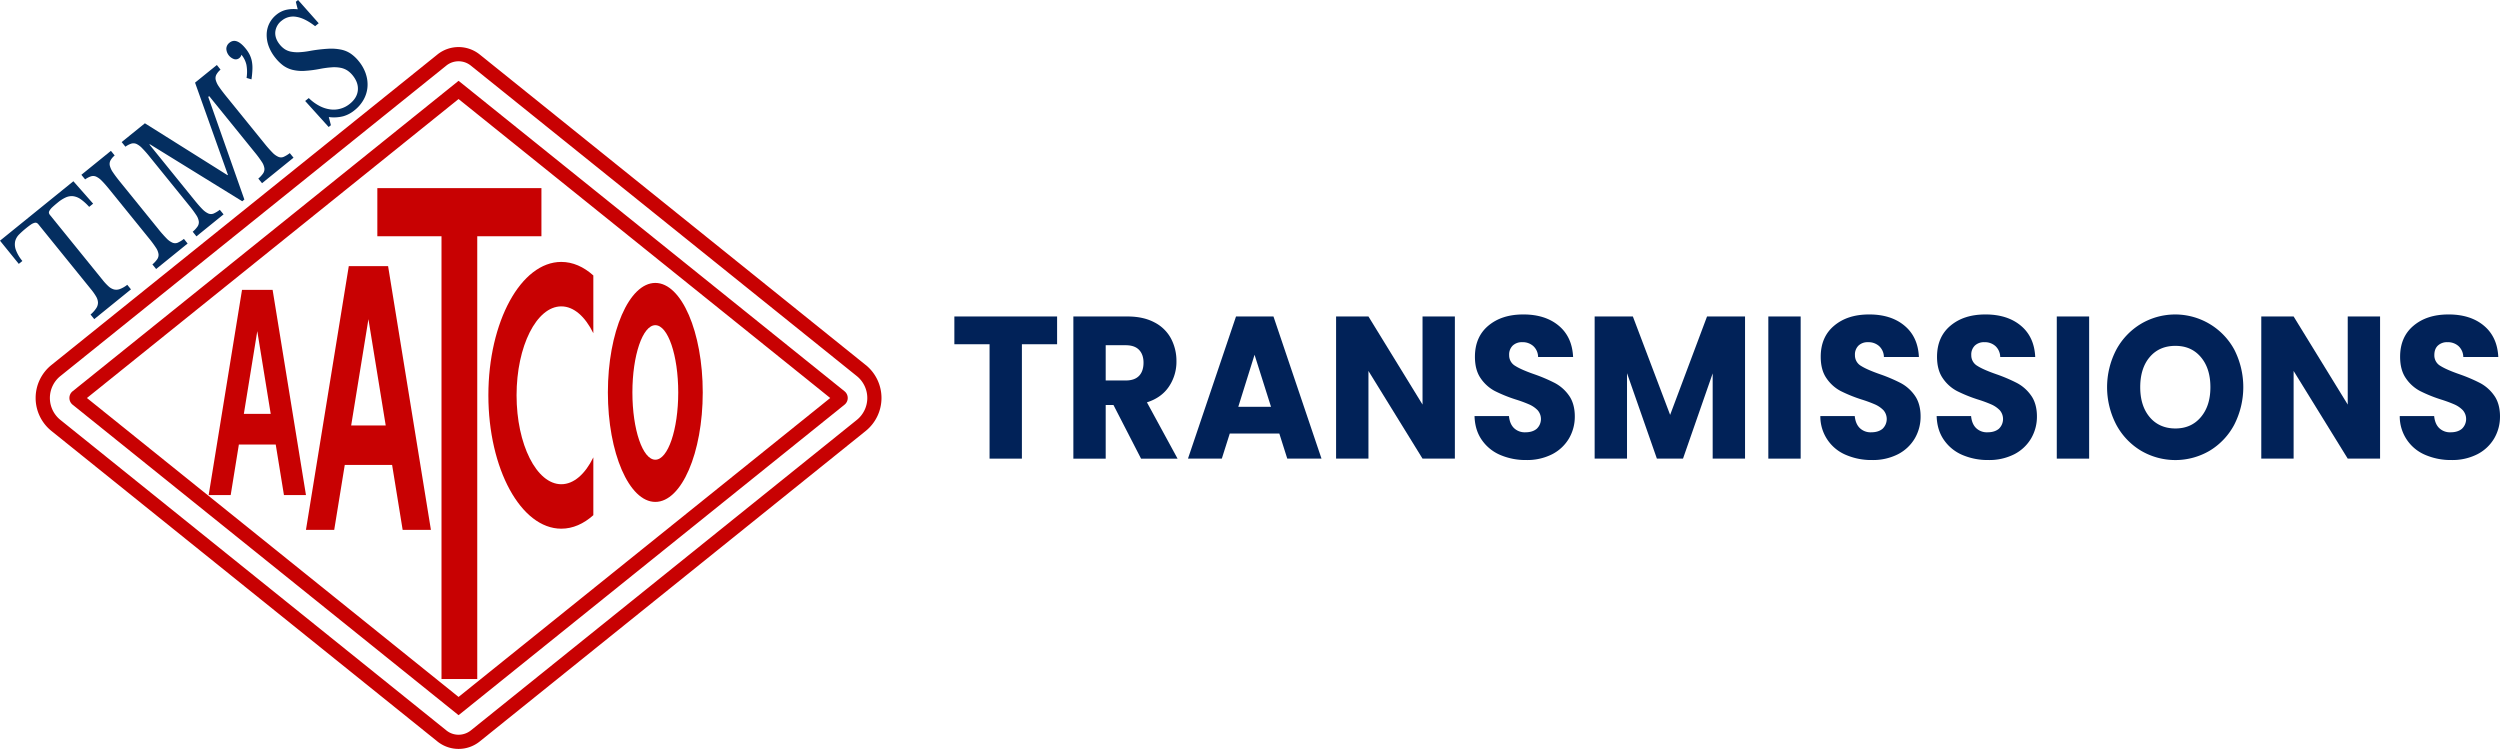
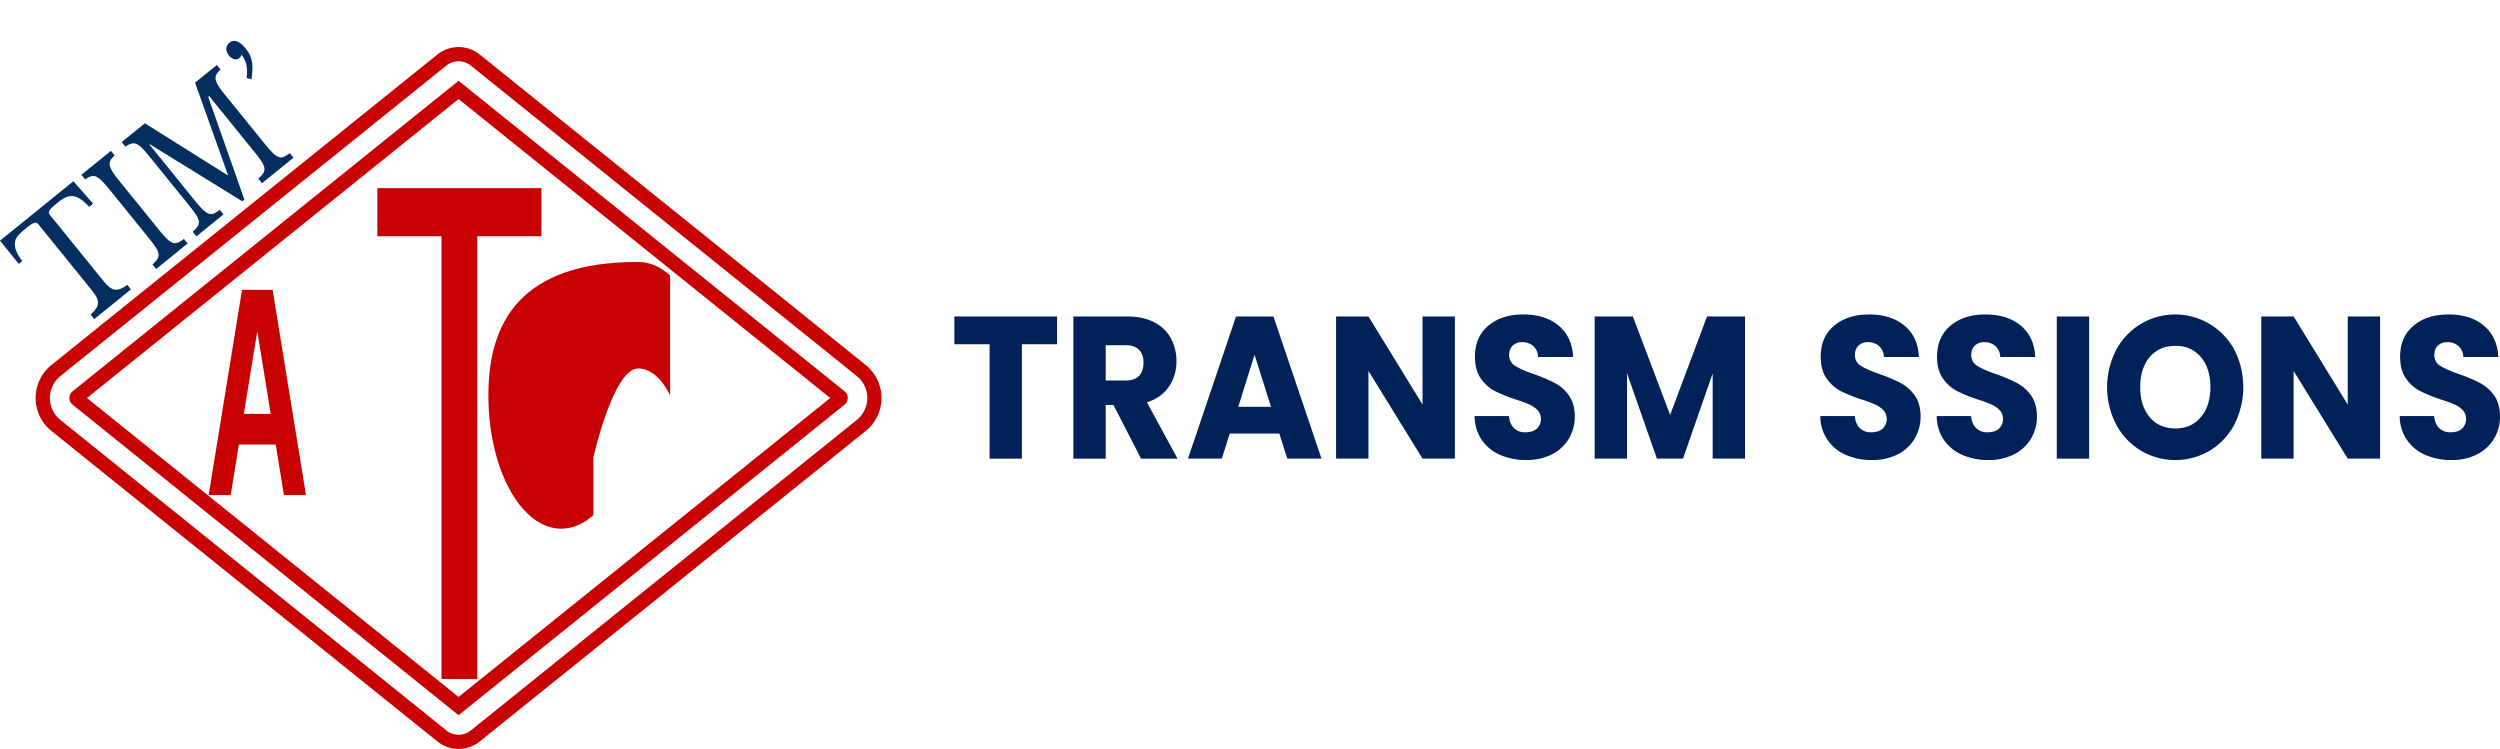
<svg xmlns="http://www.w3.org/2000/svg" id="Layer_1" data-name="Layer 1" viewBox="0 0 1773.54 531.29">
  <defs>
    <style>.cls-1{fill:#c80102;}.cls-2{fill:#042e60;}.cls-3{fill:#012258;}</style>
  </defs>
  <title>AATCO_Colored Horizontal_NO-INC</title>
  <path class="cls-1" d="M294.14,228.92h-21.7L248.78,374.5H264.4l5.8-35.85h26.16l5.83,35.85h15.62L294.15,228.92Zm-20.4,87.96,9.53-58.7,9.53,58.7H273.74Z" transform="translate(-100.75 -23.27)" />
-   <path class="cls-1" d="M376.08,212.09h-27.9L317.8,399.15h20.05l7.48-46.06h33.59l7.48,46.06h20.05L376.07,212.09Zm-26.2,112.99,12.24-75.39,12.26,75.39Z" transform="translate(-100.75 -23.27)" />
  <polygon class="cls-1" points="384.1 167.6 384.1 133.46 267.69 133.46 267.69 167.6 313.21 167.6 313.21 481.71 338.57 481.71 338.57 167.6 384.1 167.6" />
-   <path class="cls-1" d="M447.21,303.7c0,52.27,23.16,94.63,51.74,94.63,8.15,0,15.86-3.44,22.72-9.59v-41c-5.76,11.76-13.81,19.05-22.72,19.05-17.53,0-31.74-28.25-31.74-63.09s14.21-63.08,31.74-63.08c8.91,0,16.96,7.3,22.72,19.04V218.68c-6.85-6.15-14.57-9.6-22.72-9.6C470.37,209.08,447.21,251.44,447.21,303.7Z" transform="translate(-100.75 -23.27)" />
-   <path class="cls-1" d="M565.65,223.98c-18.6,0-33.66,34.78-33.66,77.7s15.06,77.65,33.66,77.65,33.64-34.76,33.64-77.65S584.23,223.98,565.65,223.98Zm0,125.42c-8.98,0-16.27-21.38-16.27-47.72s7.3-47.72,16.27-47.72,16.25,21.35,16.25,47.72S574.63,349.4,565.65,349.4Z" transform="translate(-100.75 -23.27)" />
+   <path class="cls-1" d="M447.21,303.7c0,52.27,23.16,94.63,51.74,94.63,8.15,0,15.86-3.44,22.72-9.59v-41s14.21-63.08,31.74-63.08c8.91,0,16.96,7.3,22.72,19.04V218.68c-6.85-6.15-14.57-9.6-22.72-9.6C470.37,209.08,447.21,251.44,447.21,303.7Z" transform="translate(-100.75 -23.27)" />
  <path class="cls-1" d="M714.87,282.19,441.03,61.91a23.979,23.979,0,0,0-29.91-.03L137.27,282.18a30.019,30.019,0,0,0,0,46.84L411.14,549.34a23.95,23.95,0,0,0,29.89-.03l273.85-220.3a30.07,30.07,0,0,0,0-46.84Zm-6.31,39L434.74,541.47a14.081,14.081,0,0,1-8.67,3.03,13.701,13.701,0,0,1-8.6-3.01L143.6,321.17a19.957,19.957,0,0,1,0-31.12L417.41,69.77a13.862,13.862,0,0,1,17.3,0L708.56,290.05a19.978,19.978,0,0,1,0,31.14Z" transform="translate(-100.75 -23.27)" />
  <path class="cls-1" d="M699.86,300.84,426.64,81.05l-.58-.44-.56.44L152.26,300.84a6.132,6.132,0,0,0,0,9.53L425.5,530.18l.56.44.58-.44L699.86,310.37A6.107,6.107,0,0,0,699.86,300.84ZM426.06,517.69,162.42,305.62,426.06,93.53,689.72,305.62,426.06,517.69Z" transform="translate(-100.75 -23.27)" />
  <path class="cls-2" d="M191.05,225.29a19.08,19.08,0,0,1-5.25,3.03,6.97,6.97,0,0,1-4.22.28,9.504,9.504,0,0,1-3.85-2.21,37.66,37.66,0,0,1-4.15-4.48l-37.35-46.09a3.675,3.675,0,0,1-.77-1.45,2.595,2.595,0,0,1,.42-1.68,11.043,11.043,0,0,1,1.98-2.4c.98-.93,2.31-2.07,4.01-3.45a24.897,24.897,0,0,1,5.6-3.54,10.127,10.127,0,0,1,5.18-.84,12.221,12.221,0,0,1,5.36,2.14,35.783,35.783,0,0,1,5.99,5.43l2.82-2.28-14.01-15.9-52.06,42.17,13.33,16.46,2.54-2.07a26.465,26.465,0,0,1-4.69-8.04,11.225,11.225,0,0,1-.4-6.04,10.538,10.538,0,0,1,2.8-4.76,59.752,59.752,0,0,1,4.78-4.29c1.47-1.19,2.68-2.1,3.61-2.73a8.282,8.282,0,0,1,2.42-1.17,2.545,2.545,0,0,1,1.63.02,3.662,3.662,0,0,1,1.26,1.05l37.32,46.09a39.513,39.513,0,0,1,3.52,4.99,9.218,9.218,0,0,1,1.38,4.22,7.056,7.056,0,0,1-1.19,4.1,20.407,20.407,0,0,1-4.08,4.55l2.63,3.26,26.06-21.12-2.66-3.26Z" transform="translate(-100.75 -23.27)" />
  <path class="cls-2" d="M231.2,192.76a21.529,21.529,0,0,1-4.31,2.66,4.874,4.874,0,0,1-3.75.02,12.931,12.931,0,0,1-4.2-3.01,85.484,85.484,0,0,1-5.8-6.57L185.8,152.1c-2.1-2.59-3.73-4.78-4.92-6.57a14.107,14.107,0,0,1-2.21-4.71,5.486,5.486,0,0,1,.42-3.68,12.567,12.567,0,0,1,3.01-3.57l-2.66-3.29-20.96,16.99,2.66,3.26a15.958,15.958,0,0,1,4.17-2.17,5.219,5.219,0,0,1,3.68.23,13.566,13.566,0,0,1,3.99,2.96c1.45,1.44,3.15,3.38,5.11,5.78l28.32,34.97a76.6,76.6,0,0,1,4.92,6.64,11.07,11.07,0,0,1,1.87,4.55,5.425,5.425,0,0,1-.89,3.64,19.389,19.389,0,0,1-3.45,3.73l2.66,3.26,22.33-18.09-2.63-3.29Z" transform="translate(-100.75 -23.27)" />
  <path class="cls-2" d="M306.33,131.9a21.653,21.653,0,0,1-4.31,2.63,4.742,4.742,0,0,1-3.75.02,13.143,13.143,0,0,1-4.2-3.01,85.975,85.975,0,0,1-5.78-6.57L260.92,91.21c-2.07-2.59-3.73-4.78-4.92-6.57a14.635,14.635,0,0,1-2.21-4.69,5.442,5.442,0,0,1,.44-3.71,12.602,12.602,0,0,1,2.98-3.57l-2.63-3.29L239.12,81.9l23.31,65.41-.28.23-58.61-36.81-16.48,13.33,2.66,3.29a15.222,15.222,0,0,1,4.17-2.19,5.437,5.437,0,0,1,3.68.23,13.607,13.607,0,0,1,3.99,2.98,75.432,75.432,0,0,1,5.11,5.78l28.32,34.97a76.602,76.602,0,0,1,4.92,6.64,11.07,11.07,0,0,1,1.87,4.55,5.316,5.316,0,0,1-.89,3.64,18.606,18.606,0,0,1-3.43,3.71l2.63,3.29,19.26-15.6-2.66-3.26a21.652,21.652,0,0,1-4.31,2.63,4.874,4.874,0,0,1-3.75.05,13.634,13.634,0,0,1-4.2-3.01c-1.54-1.54-3.47-3.73-5.8-6.6l-31.87-39.35.28-.23,65.55,40.47,1.52-1.24-25.64-72.8.68-.56,32.38,39.96a76.605,76.605,0,0,1,4.92,6.64,10.962,10.962,0,0,1,1.86,4.57,5.37,5.37,0,0,1-.89,3.64,18.309,18.309,0,0,1-3.43,3.71l2.66,3.26,22.33-18.09-2.66-3.26Z" transform="translate(-100.75 -23.27)" />
  <path class="cls-2" d="M279.43,66.74a19.796,19.796,0,0,0-1.56-4.66A23.564,23.564,0,0,0,275,57.7c-4.38-5.39-8.18-6.76-11.45-4.13a5.618,5.618,0,0,0-2.24,4.24,8.151,8.151,0,0,0,5.55,7.41,3.998,3.998,0,0,0,3.68-.77,4.192,4.192,0,0,0,1.49-2.35,17.089,17.089,0,0,1,3.52,7.06,27.558,27.558,0,0,1,.12,9.39l3.47,1.03a59.202,59.202,0,0,0,.68-7.18,25.009,25.009,0,0,0-.4-5.66Z" transform="translate(-100.75 -23.27)" />
-   <path class="cls-2" d="M360.3,75.74a28.462,28.462,0,0,0-5.04-9.05,27.079,27.079,0,0,0-5.73-5.39,19.049,19.049,0,0,0-7.02-2.87,35.52,35.52,0,0,0-9.35-.56,108.622,108.622,0,0,0-12.77,1.56,53.882,53.882,0,0,1-7.51.89,23.841,23.841,0,0,1-5.69-.4,12.52,12.52,0,0,1-4.38-1.73,15.755,15.755,0,0,1-3.59-3.31c-2.35-2.91-3.43-5.92-3.17-8.98a11.422,11.422,0,0,1,4.59-8,12.631,12.631,0,0,1,10.35-2.68q5.94.915,13.31,6.62l2.54-2.07L312.2,23.27l-1.59,1.28,1.35,5.32a23.939,23.939,0,0,0-8.46.44,17.257,17.257,0,0,0-6.62,3.36,18.762,18.762,0,0,0-5.13,6.36,18.384,18.384,0,0,0-1.82,7.76,23.126,23.126,0,0,0,1.49,8.42,29.687,29.687,0,0,0,4.8,8.23,29.287,29.287,0,0,0,5.57,5.41,19.355,19.355,0,0,0,6.46,2.96,28.64,28.64,0,0,0,8.25.75,81.205,81.205,0,0,0,10.79-1.33,67.819,67.819,0,0,1,8.7-1.19,23.678,23.678,0,0,1,6.36.33,13.627,13.627,0,0,1,4.8,1.89,16.743,16.743,0,0,1,3.8,3.5c2.77,3.43,4.01,6.97,3.66,10.58-.35,3.59-2.24,6.78-5.64,9.53a18.02,18.02,0,0,1-6.69,3.5,17.753,17.753,0,0,1-7.37.49,22.986,22.986,0,0,1-7.65-2.52,31.945,31.945,0,0,1-7.46-5.5l-2.56,2.07,16.67,18.46,1.59-1.28-1.49-5.78a26.977,26.977,0,0,0,10.14-.54,22.052,22.052,0,0,0,8.18-4.34,25.164,25.164,0,0,0,6.43-7.58,21.885,21.885,0,0,0,2.68-8.81,23.119,23.119,0,0,0-1.17-9.32Z" transform="translate(-100.75 -23.27)" />
  <path class="cls-3" d="M777.79,247.78v19.7h24.97v81.15h22.94V267.48h24.97v-19.7H777.79Z" transform="translate(-100.75 -23.27)" />
  <path class="cls-3" d="M914.4,308.7q10.32-3.285,15.62-11.19a31.49,31.49,0,0,0,5.32-17.97,33.886,33.886,0,0,0-3.89-16.16,27.478,27.478,0,0,0-11.75-11.42c-5.22-2.77-11.56-4.17-18.98-4.17H862.21V348.64h22.94V310.57h5.5l19.58,38.07h25.9l-21.73-39.93Zm-5.57-18.82c-2.1,2.19-5.25,3.31-9.46,3.31H885.15V268.18h14.22c4.22,0,7.37,1.12,9.46,3.31q3.15,3.315,3.15,9.05c0,4.03-1.05,7.13-3.15,9.35Z" transform="translate(-100.75 -23.27)" />
  <path class="cls-3" d="M1004.18,247.78H977.6L943.52,348.63h24.01l5.64-17.81h35.15l5.64,17.81h24.29l-34.08-100.85Zm-24.97,64.09,11.54-36.93,11.68,36.93Z" transform="translate(-100.75 -23.27)" />
  <path class="cls-3" d="M1109.92,247.78v62.5l-38.37-62.5h-22.96V348.63h22.96v-62.2l38.37,62.2H1132.86V247.78Z" transform="translate(-100.75 -23.27)" />
  <path class="cls-3" d="M1213.77,303.82a28.554,28.554,0,0,0-9.86-8.77,114.378,114.378,0,0,0-14.83-6.32c-6.08-2.12-10.56-4.08-13.4-5.9a8.566,8.566,0,0,1-4.31-7.62,8.859,8.859,0,0,1,2.56-6.81,9.429,9.429,0,0,1,6.71-2.38,11.26,11.26,0,0,1,7.9,2.8,10.688,10.688,0,0,1,3.36,7.69h24.83q-.66-14.235-10.19-22.19-9.54-7.98-25.11-7.97c-10.38,0-18.46,2.66-24.83,7.97q-9.51,7.98-9.51,22.05,0,9.48,4.15,15.36a27.881,27.881,0,0,0,9.93,8.91,102.718,102.718,0,0,0,14.9,6.04,91.562,91.562,0,0,1,9.72,3.59,19.097,19.097,0,0,1,5.78,4.01,9.505,9.505,0,0,1-.61,13.15c-1.98,1.68-4.66,2.52-8.07,2.52a10.991,10.991,0,0,1-8.04-2.94c-2.05-1.96-3.26-4.83-3.61-8.56h-24.43c.19,6.62,1.89,12.26,5.18,16.95a30.228,30.228,0,0,0,13.08,10.63,45.55,45.55,0,0,0,18.51,3.59,39.08,39.08,0,0,0,18.39-4.15,29.497,29.497,0,0,0,11.87-11.21,30.571,30.571,0,0,0,4.1-15.67c0-5.76-1.4-10.96-4.17-14.78Z" transform="translate(-100.75 -23.27)" />
  <path class="cls-3" d="M1311.75,247.78l-26.18,69.82L1259.13,247.78h-27.11V348.63h22.96V288.02l21.19,60.61h18.53L1315.75,288.16v60.47h22.96V247.78h-26.96Z" transform="translate(-100.75 -23.27)" />
-   <path class="cls-3" d="M1355.23,247.78V348.63h22.94V247.78Z" transform="translate(-100.75 -23.27)" />
  <path class="cls-3" d="M1459.09,303.82a28.554,28.554,0,0,0-9.86-8.77,114.379,114.379,0,0,0-14.83-6.32q-9.12-3.18-13.43-5.9a8.608,8.608,0,0,1-4.29-7.62,8.859,8.859,0,0,1,2.56-6.81,9.346,9.346,0,0,1,6.69-2.38,11.353,11.353,0,0,1,7.93,2.8,10.745,10.745,0,0,1,3.36,7.69h24.83q-.66-14.235-10.21-22.19-9.51-7.98-25.08-7.97c-10.37,0-18.49,2.66-24.83,7.97q-9.54,7.98-9.53,22.05,0,9.48,4.17,15.36a27.881,27.881,0,0,0,9.93,8.91,102.718,102.718,0,0,0,14.9,6.04,91.562,91.562,0,0,1,9.72,3.59,19.348,19.348,0,0,1,5.78,4.01,9.557,9.557,0,0,1-.61,13.15c-1.98,1.68-4.66,2.52-8.07,2.52a10.991,10.991,0,0,1-8.04-2.94c-2.05-1.96-3.26-4.83-3.64-8.56h-24.41a29.539,29.539,0,0,0,18.25,27.58,45.449,45.449,0,0,0,18.51,3.59,39.023,39.023,0,0,0,18.39-4.15,29.497,29.497,0,0,0,11.87-11.21,30.571,30.571,0,0,0,4.1-15.67c0-5.76-1.4-10.96-4.17-14.78Z" transform="translate(-100.75 -23.27)" />
  <path class="cls-3" d="M1541.61,303.82a28.554,28.554,0,0,0-9.86-8.77,114.379,114.379,0,0,0-14.83-6.32c-6.08-2.12-10.56-4.08-13.4-5.9a8.566,8.566,0,0,1-4.31-7.62,8.859,8.859,0,0,1,2.56-6.81,9.429,9.429,0,0,1,6.71-2.38,11.26,11.26,0,0,1,7.9,2.8,10.785,10.785,0,0,1,3.36,7.69h24.83q-.66-14.235-10.19-22.19-9.54-7.98-25.11-7.97c-10.38,0-18.46,2.66-24.83,7.97q-9.51,7.98-9.53,22.05,0,9.48,4.17,15.36a27.881,27.881,0,0,0,9.93,8.91,102.718,102.718,0,0,0,14.9,6.04,91.562,91.562,0,0,1,9.72,3.59,19.348,19.348,0,0,1,5.78,4.01,9.557,9.557,0,0,1-.61,13.15c-1.98,1.68-4.66,2.52-8.07,2.52a10.991,10.991,0,0,1-8.04-2.94c-2.05-1.96-3.26-4.83-3.61-8.56h-24.43c.19,6.62,1.89,12.26,5.18,16.95a30.228,30.228,0,0,0,13.08,10.63,45.55,45.55,0,0,0,18.51,3.59,39.08,39.08,0,0,0,18.39-4.15,29.497,29.497,0,0,0,11.87-11.21,30.571,30.571,0,0,0,4.1-15.67c0-5.76-1.4-10.96-4.17-14.78Z" transform="translate(-100.75 -23.27)" />
  <path class="cls-3" d="M1559.86,247.78V348.63h22.96V247.78Z" transform="translate(-100.75 -23.27)" />
  <path class="cls-3" d="M1685.82,271.35A47.704,47.704,0,0,0,1619.66,252.96a47.942,47.942,0,0,0-17.58,18.39,57.503,57.503,0,0,0,0,53.23,47.72,47.72,0,0,0,17.58,18.46,48.089,48.089,0,0,0,48.63,0,47.499,47.499,0,0,0,17.46-18.46,58.581,58.581,0,0,0,.07-53.23Zm-23.76,47.84q-6.78,8.04-18.04,8.04c-7.5,0-13.68-2.66-18.18-7.97q-6.78-7.98-6.78-21.33c0-8.9,2.26-16.13,6.78-21.4q6.75-7.905,18.18-7.9c7.62,0,13.52,2.66,18.04,7.97q6.78,7.98,6.78,21.33c0,8.9-2.26,15.9-6.78,21.26Z" transform="translate(-100.75 -23.27)" />
  <path class="cls-3" d="M1766.27,247.78v62.5l-38.39-62.5h-22.94V348.63H1727.88v-62.2l38.39,62.2H1789.21V247.78Z" transform="translate(-100.75 -23.27)" />
  <path class="cls-3" d="M1870.12,303.82a28.554,28.554,0,0,0-9.86-8.77,114.379,114.379,0,0,0-14.83-6.32q-9.12-3.18-13.43-5.9a8.547,8.547,0,0,1-4.29-7.62c0-2.96.84-5.22,2.54-6.81a9.429,9.429,0,0,1,6.71-2.38,11.387,11.387,0,0,1,7.93,2.8,10.767,10.767,0,0,1,3.36,7.69h24.83c-.47-9.49-3.85-16.88-10.21-22.19q-9.51-7.98-25.08-7.97c-10.37,0-18.49,2.66-24.83,7.97q-9.54,7.98-9.53,22.05,0,9.48,4.17,15.36a27.881,27.881,0,0,0,9.93,8.91,100.413,100.413,0,0,0,14.9,6.04,91.562,91.562,0,0,1,9.72,3.59,18.999,18.999,0,0,1,5.76,4.01,9.505,9.505,0,0,1-.61,13.15q-2.94,2.52-8.04,2.52a11.006,11.006,0,0,1-8.04-2.94c-2.07-1.96-3.26-4.83-3.64-8.56h-24.41a29.562,29.562,0,0,0,18.23,27.58,45.647,45.647,0,0,0,18.53,3.59,38.884,38.884,0,0,0,18.37-4.15,29.426,29.426,0,0,0,11.89-11.21,30.571,30.571,0,0,0,4.1-15.67c0-5.76-1.4-10.96-4.17-14.78Z" transform="translate(-100.75 -23.27)" />
</svg>